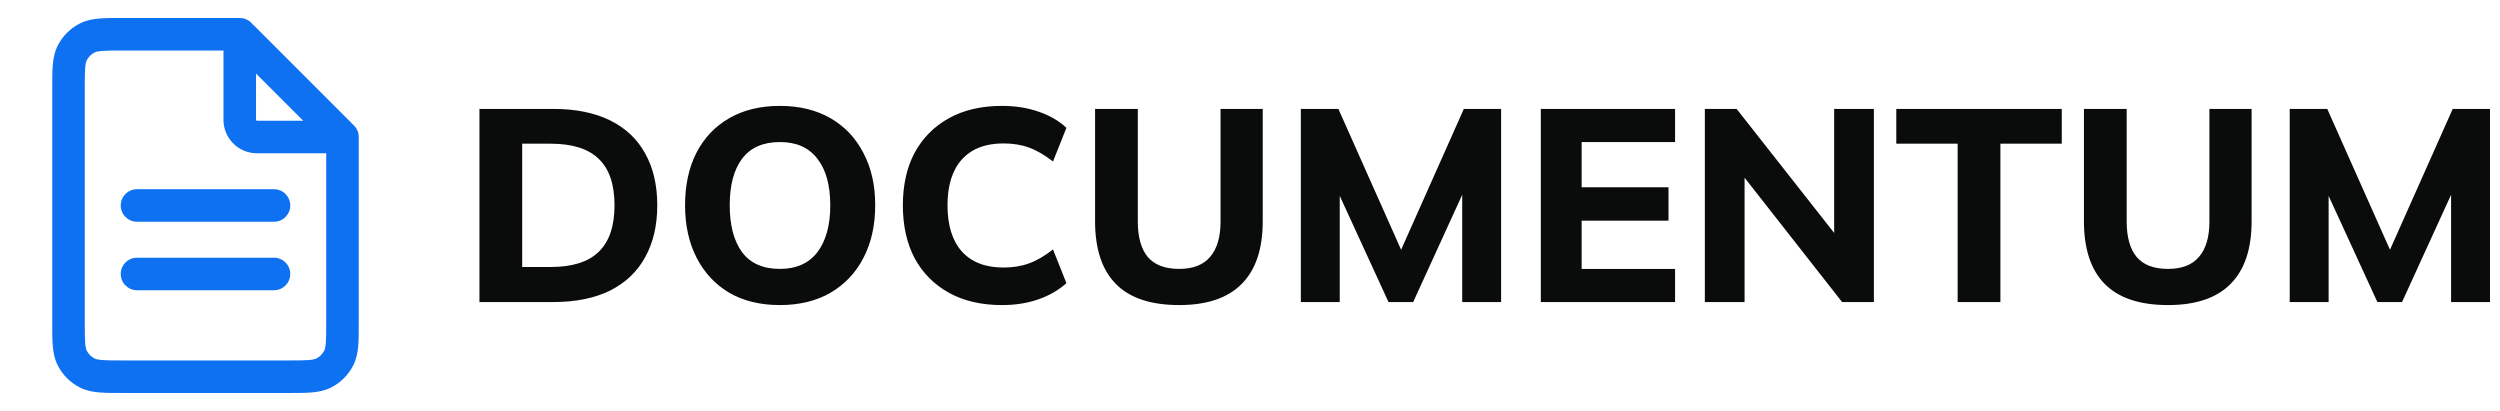
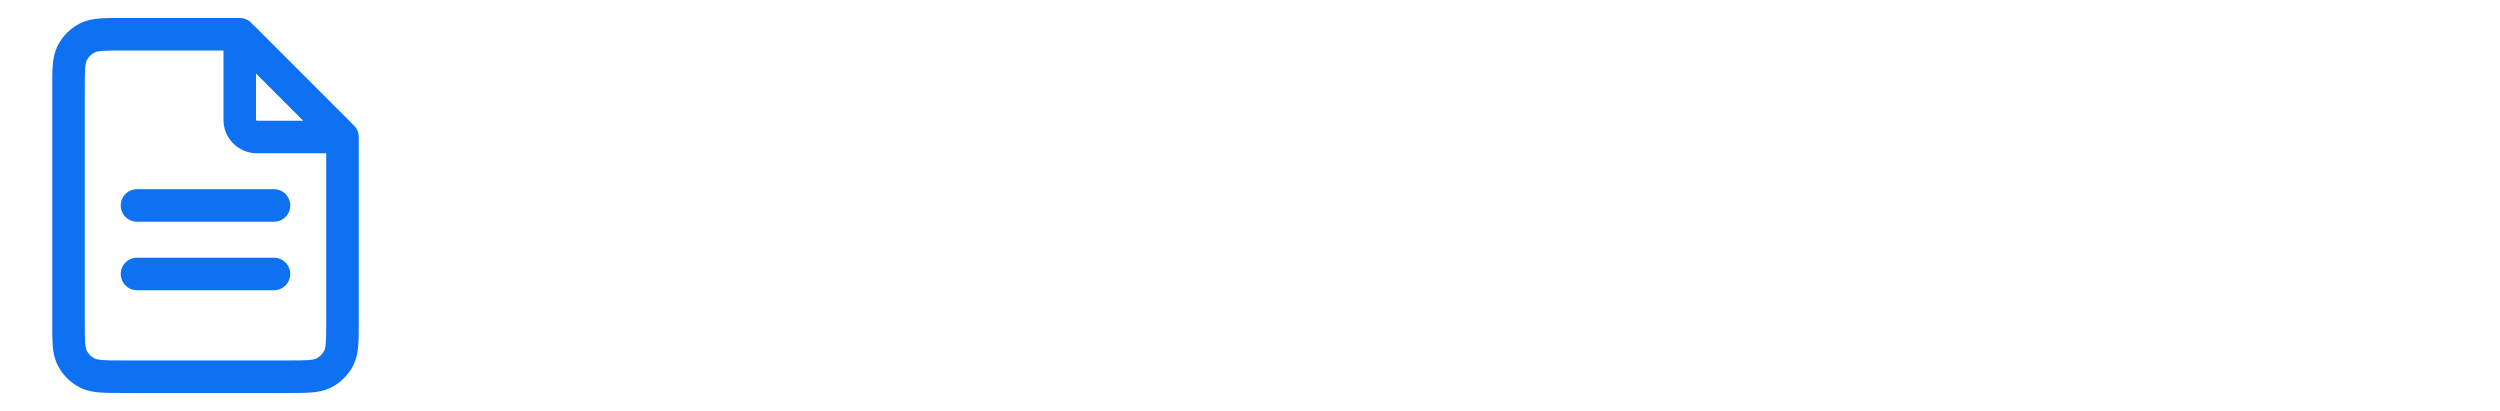
<svg xmlns="http://www.w3.org/2000/svg" width="146" height="24" viewBox="0 0 146 24" fill="none">
-   <path d="M20.951 8C20.951 7.475 20.526 7.05 20.001 7.05C19.476 7.05 19.051 7.475 19.051 8H20.951ZM14.001 2.95C14.525 2.95 14.951 2.525 14.951 2C14.951 1.475 14.525 1.05 14.001 1.05V2.95ZM8.001 11.05C7.476 11.05 7.051 11.475 7.051 12C7.051 12.525 7.476 12.95 8.001 12.95V11.05ZM16.001 12.95C16.526 12.95 16.951 12.525 16.951 12C16.951 11.475 16.526 11.05 16.001 11.05V12.95ZM8.001 15.05C7.476 15.05 7.051 15.475 7.051 16C7.051 16.525 7.476 16.95 8.001 16.95V15.05ZM16.001 16.95C16.526 16.95 16.951 16.525 16.951 16C16.951 15.475 16.526 15.05 16.001 15.05V16.95ZM16.801 22V21.05H7.201V22V22.95H16.801V22ZM4.001 18.8H4.951V5.2H4.001H3.051V18.8H4.001ZM4.001 5.2H4.951C4.951 4.624 4.952 4.25 4.975 3.964C4.997 3.689 5.036 3.581 5.065 3.523L4.219 3.092L3.372 2.661C3.184 3.031 3.113 3.417 3.081 3.809C3.05 4.19 3.051 4.656 3.051 5.2H4.001ZM7.201 2V1.05C6.656 1.05 6.191 1.049 5.81 1.08C5.418 1.112 5.032 1.183 4.662 1.372L5.093 2.218L5.524 3.064C5.582 3.035 5.69 2.997 5.965 2.974C6.25 2.951 6.625 2.95 7.201 2.95V2ZM4.219 3.092L5.065 3.523C5.166 3.326 5.327 3.165 5.524 3.064L5.093 2.218L4.662 1.372C4.106 1.654 3.655 2.106 3.372 2.661L4.219 3.092ZM7.201 22V21.05C6.625 21.05 6.25 21.049 5.965 21.026C5.69 21.003 5.582 20.965 5.524 20.936L5.093 21.782L4.662 22.628C5.032 22.817 5.418 22.887 5.81 22.92C6.191 22.951 6.656 22.95 7.201 22.95V22ZM4.001 18.8H3.051C3.051 19.344 3.05 19.81 3.081 20.191C3.113 20.583 3.184 20.969 3.372 21.339L4.219 20.908L5.065 20.477C5.036 20.419 4.997 20.311 4.975 20.036C4.952 19.75 4.951 19.376 4.951 18.8H4.001ZM5.093 21.782L5.524 20.936C5.327 20.835 5.166 20.674 5.065 20.477L4.219 20.908L3.372 21.339C3.655 21.894 4.106 22.346 4.662 22.628L5.093 21.782ZM16.801 22V22.95C17.345 22.95 17.811 22.951 18.192 22.92C18.584 22.887 18.97 22.817 19.34 22.628L18.909 21.782L18.477 20.936C18.42 20.965 18.312 21.003 18.037 21.026C17.751 21.049 17.377 21.05 16.801 21.05V22ZM20.001 18.8H19.051C19.051 19.376 19.05 19.75 19.027 20.036C19.004 20.311 18.966 20.419 18.936 20.477L19.783 20.908L20.629 21.339C20.818 20.969 20.888 20.583 20.92 20.191C20.951 19.81 20.951 19.344 20.951 18.8H20.001ZM18.909 21.782L19.34 22.628C19.895 22.346 20.346 21.894 20.629 21.339L19.783 20.908L18.936 20.477C18.836 20.674 18.675 20.835 18.477 20.936L18.909 21.782ZM20.001 8H19.051V18.8H20.001H20.951V8H20.001ZM7.201 2V2.95H14.001V2V1.05H7.201V2ZM19.83 7.829L20.502 7.158L14.843 1.499L14.171 2.171L13.5 2.842L19.158 8.501L19.83 7.829ZM19.759 8V7.05H15.001V8V8.95H19.759V8ZM14.001 7H14.951V2.241H14.001H13.051V7H14.001ZM15.001 8V7.05C14.973 7.05 14.951 7.028 14.951 7H14.001H13.051C13.051 8.077 13.924 8.95 15.001 8.95V8ZM14.171 2.171L14.843 1.499C14.182 0.838 13.051 1.306 13.051 2.241H14.001H14.951C14.951 2.999 14.035 3.378 13.5 2.842L14.171 2.171ZM19.83 7.829L19.158 8.501C18.623 7.966 19.002 7.05 19.759 7.05V8V8.95C20.695 8.95 21.163 7.819 20.502 7.158L19.83 7.829ZM8.001 12V12.95H16.001V12V11.05H8.001V12ZM8.001 16V16.95H16.001V16V15.05H8.001V16Z" fill="#0E71F2" />
-   <path d="M28 17.64V6.36H32.304C33.616 6.36 34.725 6.584 35.632 7.032C36.539 7.48 37.221 8.125 37.68 8.968C38.149 9.8 38.384 10.808 38.384 11.992C38.384 13.165 38.149 14.173 37.68 15.016C37.221 15.859 36.539 16.509 35.632 16.968C34.725 17.416 33.616 17.64 32.304 17.64H28ZM30.496 15.592H32.16C33.419 15.592 34.352 15.299 34.96 14.712C35.579 14.115 35.888 13.208 35.888 11.992C35.888 10.765 35.579 9.859 34.96 9.272C34.352 8.685 33.419 8.392 32.16 8.392H30.496V15.592ZM40.008 11.992C40.008 10.819 40.226 9.8 40.664 8.936C41.112 8.061 41.752 7.384 42.584 6.904C43.416 6.424 44.402 6.184 45.544 6.184C46.685 6.184 47.672 6.424 48.504 6.904C49.336 7.384 49.976 8.061 50.424 8.936C50.882 9.8 51.112 10.813 51.112 11.976C51.112 13.16 50.882 14.189 50.424 15.064C49.976 15.928 49.336 16.605 48.504 17.096C47.672 17.576 46.685 17.816 45.544 17.816C44.402 17.816 43.416 17.576 42.584 17.096C41.762 16.605 41.128 15.923 40.68 15.048C40.232 14.173 40.008 13.155 40.008 11.992ZM42.616 11.992C42.616 13.155 42.856 14.067 43.336 14.728C43.826 15.379 44.562 15.704 45.544 15.704C46.504 15.704 47.234 15.379 47.736 14.728C48.237 14.067 48.488 13.155 48.488 11.992C48.488 10.819 48.237 9.912 47.736 9.272C47.245 8.621 46.514 8.296 45.544 8.296C44.562 8.296 43.826 8.621 43.336 9.272C42.856 9.912 42.616 10.819 42.616 11.992ZM58.519 17.816C57.313 17.816 56.279 17.576 55.414 17.096C54.55 16.616 53.884 15.944 53.414 15.08C52.956 14.205 52.727 13.176 52.727 11.992C52.727 10.808 52.956 9.784 53.414 8.92C53.884 8.056 54.55 7.384 55.414 6.904C56.279 6.424 57.313 6.184 58.519 6.184C59.297 6.184 60.007 6.296 60.647 6.52C61.286 6.733 61.831 7.048 62.279 7.464L61.495 9.432C61.004 9.048 60.535 8.776 60.087 8.616C59.649 8.456 59.153 8.376 58.599 8.376C57.542 8.376 56.732 8.691 56.166 9.32C55.612 9.939 55.334 10.829 55.334 11.992C55.334 13.155 55.612 14.051 56.166 14.68C56.732 15.309 57.542 15.624 58.599 15.624C59.153 15.624 59.649 15.544 60.087 15.384C60.535 15.224 61.004 14.952 61.495 14.568L62.279 16.536C61.831 16.941 61.286 17.256 60.647 17.48C60.007 17.704 59.297 17.816 58.519 17.816ZM68.864 17.816C67.21 17.816 65.978 17.405 65.168 16.584C64.357 15.763 63.952 14.541 63.952 12.92V6.36H66.448V12.936C66.448 13.843 66.64 14.531 67.024 15C67.418 15.469 68.032 15.704 68.864 15.704C69.674 15.704 70.277 15.469 70.672 15C71.077 14.531 71.28 13.843 71.28 12.936V6.36H73.744V12.92C73.744 14.541 73.333 15.763 72.512 16.584C71.701 17.405 70.485 17.816 68.864 17.816ZM75.969 17.64V6.36H78.161L82.081 15.16H81.569L85.489 6.36H87.665V17.64H85.393V9.976H86.033L82.529 17.64H81.089L77.569 9.976H78.241V17.64H75.969ZM89.984 17.64V6.36H97.824V8.296H92.368V10.936H97.44V12.888H92.368V15.704H97.824V17.64H89.984ZM99.563 17.64V6.36H101.419L107.547 14.152H107.115V6.36H109.435V17.64H107.579L101.467 9.848H101.883V17.64H99.563ZM114.327 17.64V8.392H110.743V6.36H120.407V8.392H116.823V17.64H114.327ZM126.614 17.816C124.96 17.816 123.728 17.405 122.918 16.584C122.107 15.763 121.702 14.541 121.702 12.92V6.36H124.198V12.936C124.198 13.843 124.39 14.531 124.774 15C125.168 15.469 125.782 15.704 126.614 15.704C127.424 15.704 128.027 15.469 128.422 15C128.827 14.531 129.03 13.843 129.03 12.936V6.36H131.494V12.92C131.494 14.541 131.083 15.763 130.262 16.584C129.451 17.405 128.235 17.816 126.614 17.816ZM133.719 17.64V6.36H135.911L139.831 15.16H139.319L143.239 6.36H145.415V17.64H143.143V9.976H143.783L140.279 17.64H138.839L135.319 9.976H135.991V17.64H133.719Z" fill="#0A0B0B" />
+   <path d="M20.951 8C20.951 7.475 20.526 7.05 20.001 7.05C19.476 7.05 19.051 7.475 19.051 8H20.951ZM14.001 2.95C14.525 2.95 14.951 2.525 14.951 2C14.951 1.475 14.525 1.05 14.001 1.05V2.95ZM8.001 11.05C7.476 11.05 7.051 11.475 7.051 12C7.051 12.525 7.476 12.95 8.001 12.95V11.05ZM16.001 12.95C16.526 12.95 16.951 12.525 16.951 12C16.951 11.475 16.526 11.05 16.001 11.05V12.95ZM8.001 15.05C7.476 15.05 7.051 15.475 7.051 16C7.051 16.525 7.476 16.95 8.001 16.95V15.05ZM16.001 16.95C16.526 16.95 16.951 16.525 16.951 16C16.951 15.475 16.526 15.05 16.001 15.05V16.95ZM16.801 22V21.05H7.201V22V22.95H16.801V22ZM4.001 18.8H4.951V5.2H4.001H3.051V18.8H4.001ZM4.001 5.2H4.951C4.951 4.624 4.952 4.25 4.975 3.964C4.997 3.689 5.036 3.581 5.065 3.523L4.219 3.092L3.372 2.661C3.184 3.031 3.113 3.417 3.081 3.809C3.05 4.19 3.051 4.656 3.051 5.2H4.001ZM7.201 2V1.05C6.656 1.05 6.191 1.049 5.81 1.08C5.418 1.112 5.032 1.183 4.662 1.372L5.093 2.218L5.524 3.064C5.582 3.035 5.69 2.997 5.965 2.974C6.25 2.951 6.625 2.95 7.201 2.95V2ZM4.219 3.092L5.065 3.523C5.166 3.326 5.327 3.165 5.524 3.064L5.093 2.218L4.662 1.372C4.106 1.654 3.655 2.106 3.372 2.661L4.219 3.092ZM7.201 22V21.05C6.625 21.05 6.25 21.049 5.965 21.026C5.69 21.003 5.582 20.965 5.524 20.936L5.093 21.782L4.662 22.628C5.032 22.817 5.418 22.887 5.81 22.92C6.191 22.951 6.656 22.95 7.201 22.95V22ZM4.001 18.8H3.051C3.051 19.344 3.05 19.81 3.081 20.191C3.113 20.583 3.184 20.969 3.372 21.339L4.219 20.908L5.065 20.477C5.036 20.419 4.997 20.311 4.975 20.036C4.952 19.75 4.951 19.376 4.951 18.8H4.001ZM5.093 21.782L5.524 20.936C5.327 20.835 5.166 20.674 5.065 20.477L4.219 20.908L3.372 21.339C3.655 21.894 4.106 22.346 4.662 22.628L5.093 21.782ZM16.801 22V22.95C17.345 22.95 17.811 22.951 18.192 22.92C18.584 22.887 18.97 22.817 19.34 22.628L18.909 21.782L18.477 20.936C18.42 20.965 18.312 21.003 18.037 21.026C17.751 21.049 17.377 21.05 16.801 21.05V22ZM20.001 18.8H19.051C19.051 19.376 19.05 19.75 19.027 20.036C19.004 20.311 18.966 20.419 18.936 20.477L19.783 20.908L20.629 21.339C20.818 20.969 20.888 20.583 20.92 20.191C20.951 19.81 20.951 19.344 20.951 18.8H20.001ZM18.909 21.782L19.34 22.628C19.895 22.346 20.346 21.894 20.629 21.339L19.783 20.908L18.936 20.477C18.836 20.674 18.675 20.835 18.477 20.936L18.909 21.782ZM20.001 8H19.051V18.8H20.951V8H20.001ZM7.201 2V2.95H14.001V2V1.05H7.201V2ZM19.83 7.829L20.502 7.158L14.843 1.499L14.171 2.171L13.5 2.842L19.158 8.501L19.83 7.829ZM19.759 8V7.05H15.001V8V8.95H19.759V8ZM14.001 7H14.951V2.241H14.001H13.051V7H14.001ZM15.001 8V7.05C14.973 7.05 14.951 7.028 14.951 7H14.001H13.051C13.051 8.077 13.924 8.95 15.001 8.95V8ZM14.171 2.171L14.843 1.499C14.182 0.838 13.051 1.306 13.051 2.241H14.001H14.951C14.951 2.999 14.035 3.378 13.5 2.842L14.171 2.171ZM19.83 7.829L19.158 8.501C18.623 7.966 19.002 7.05 19.759 7.05V8V8.95C20.695 8.95 21.163 7.819 20.502 7.158L19.83 7.829ZM8.001 12V12.95H16.001V12V11.05H8.001V12ZM8.001 16V16.95H16.001V16V15.05H8.001V16Z" fill="#0E71F2" />
</svg>